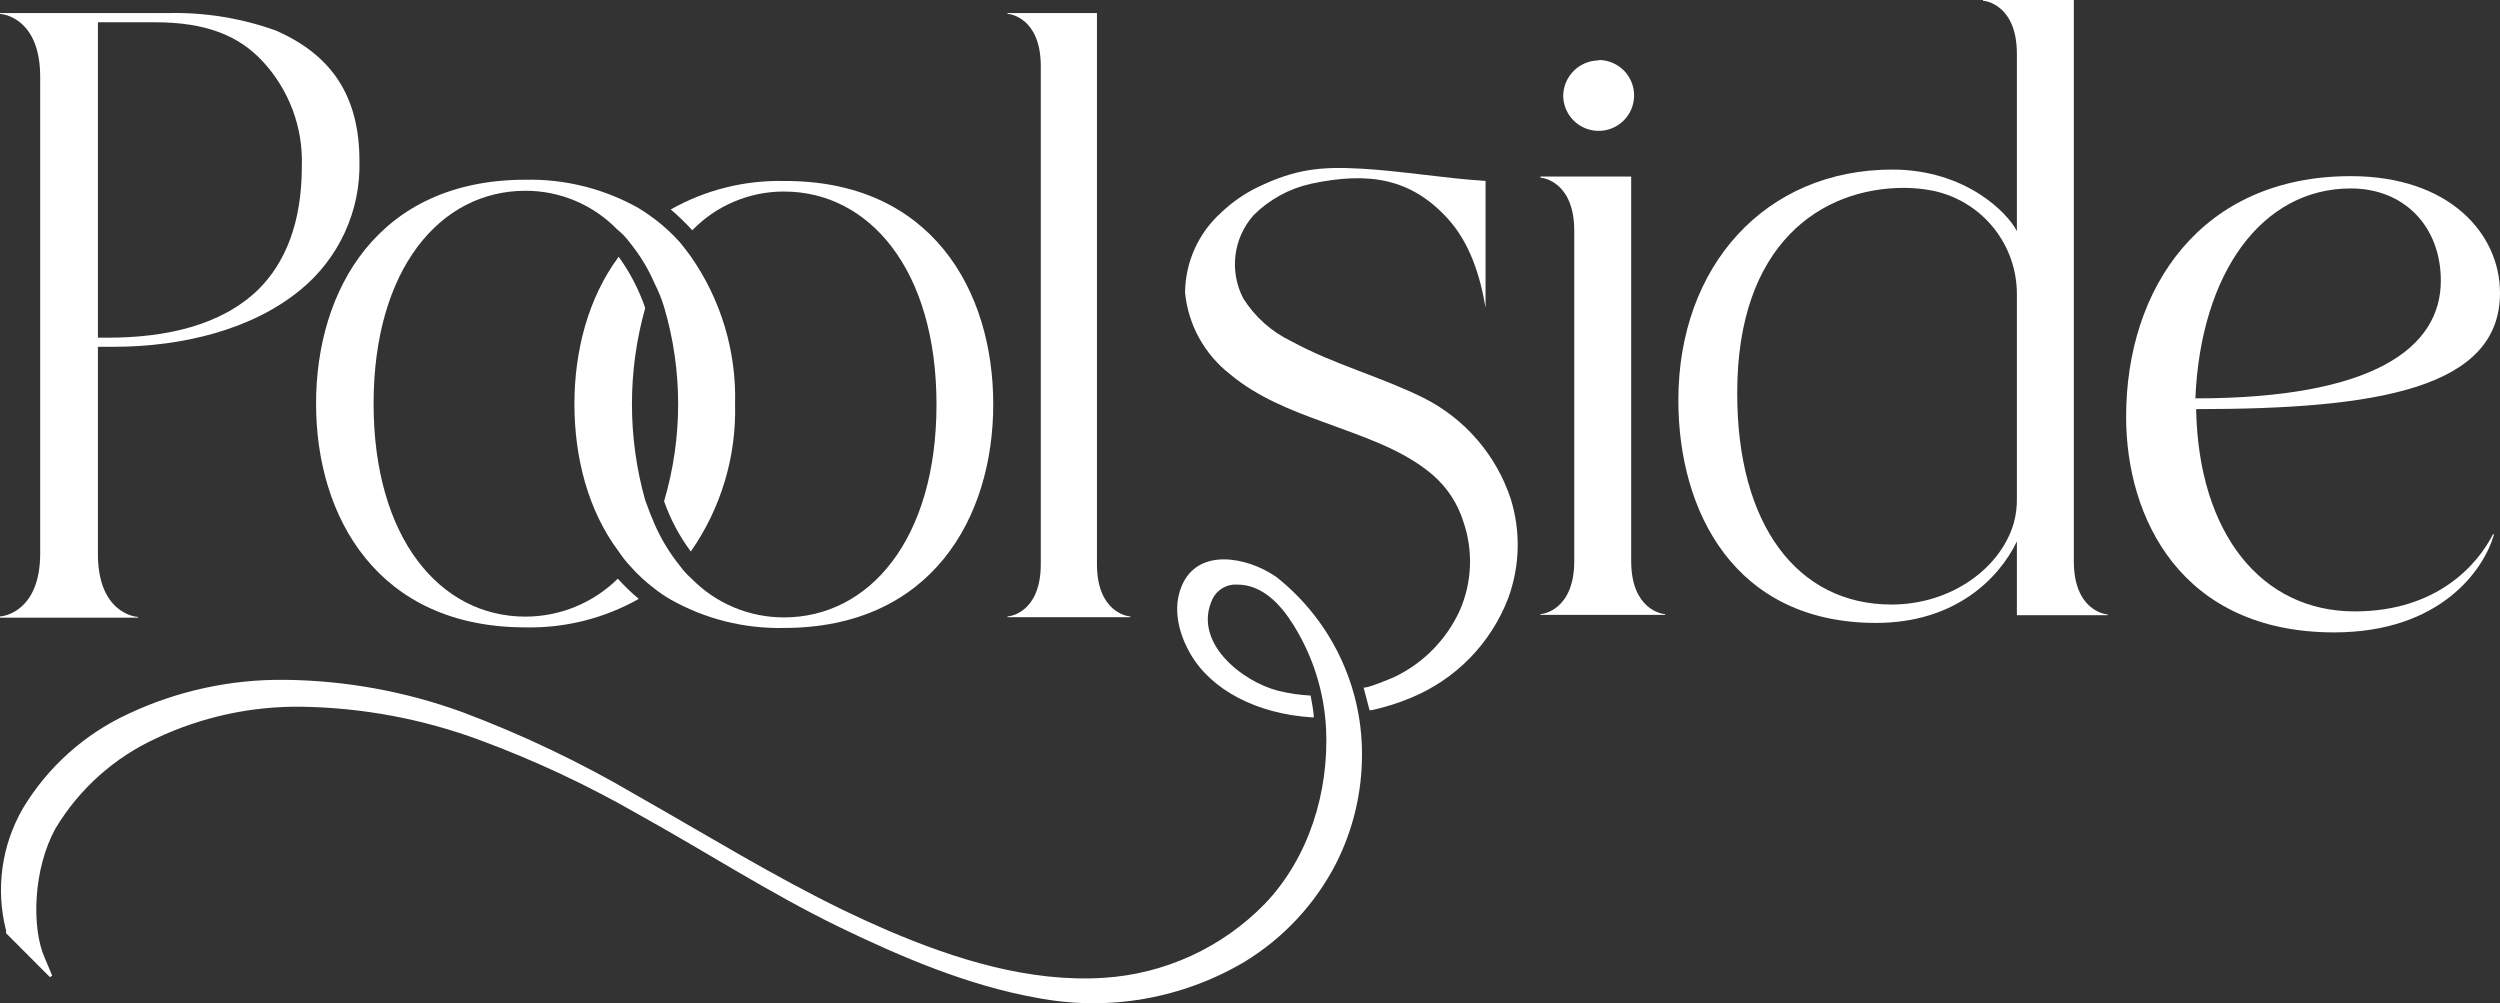
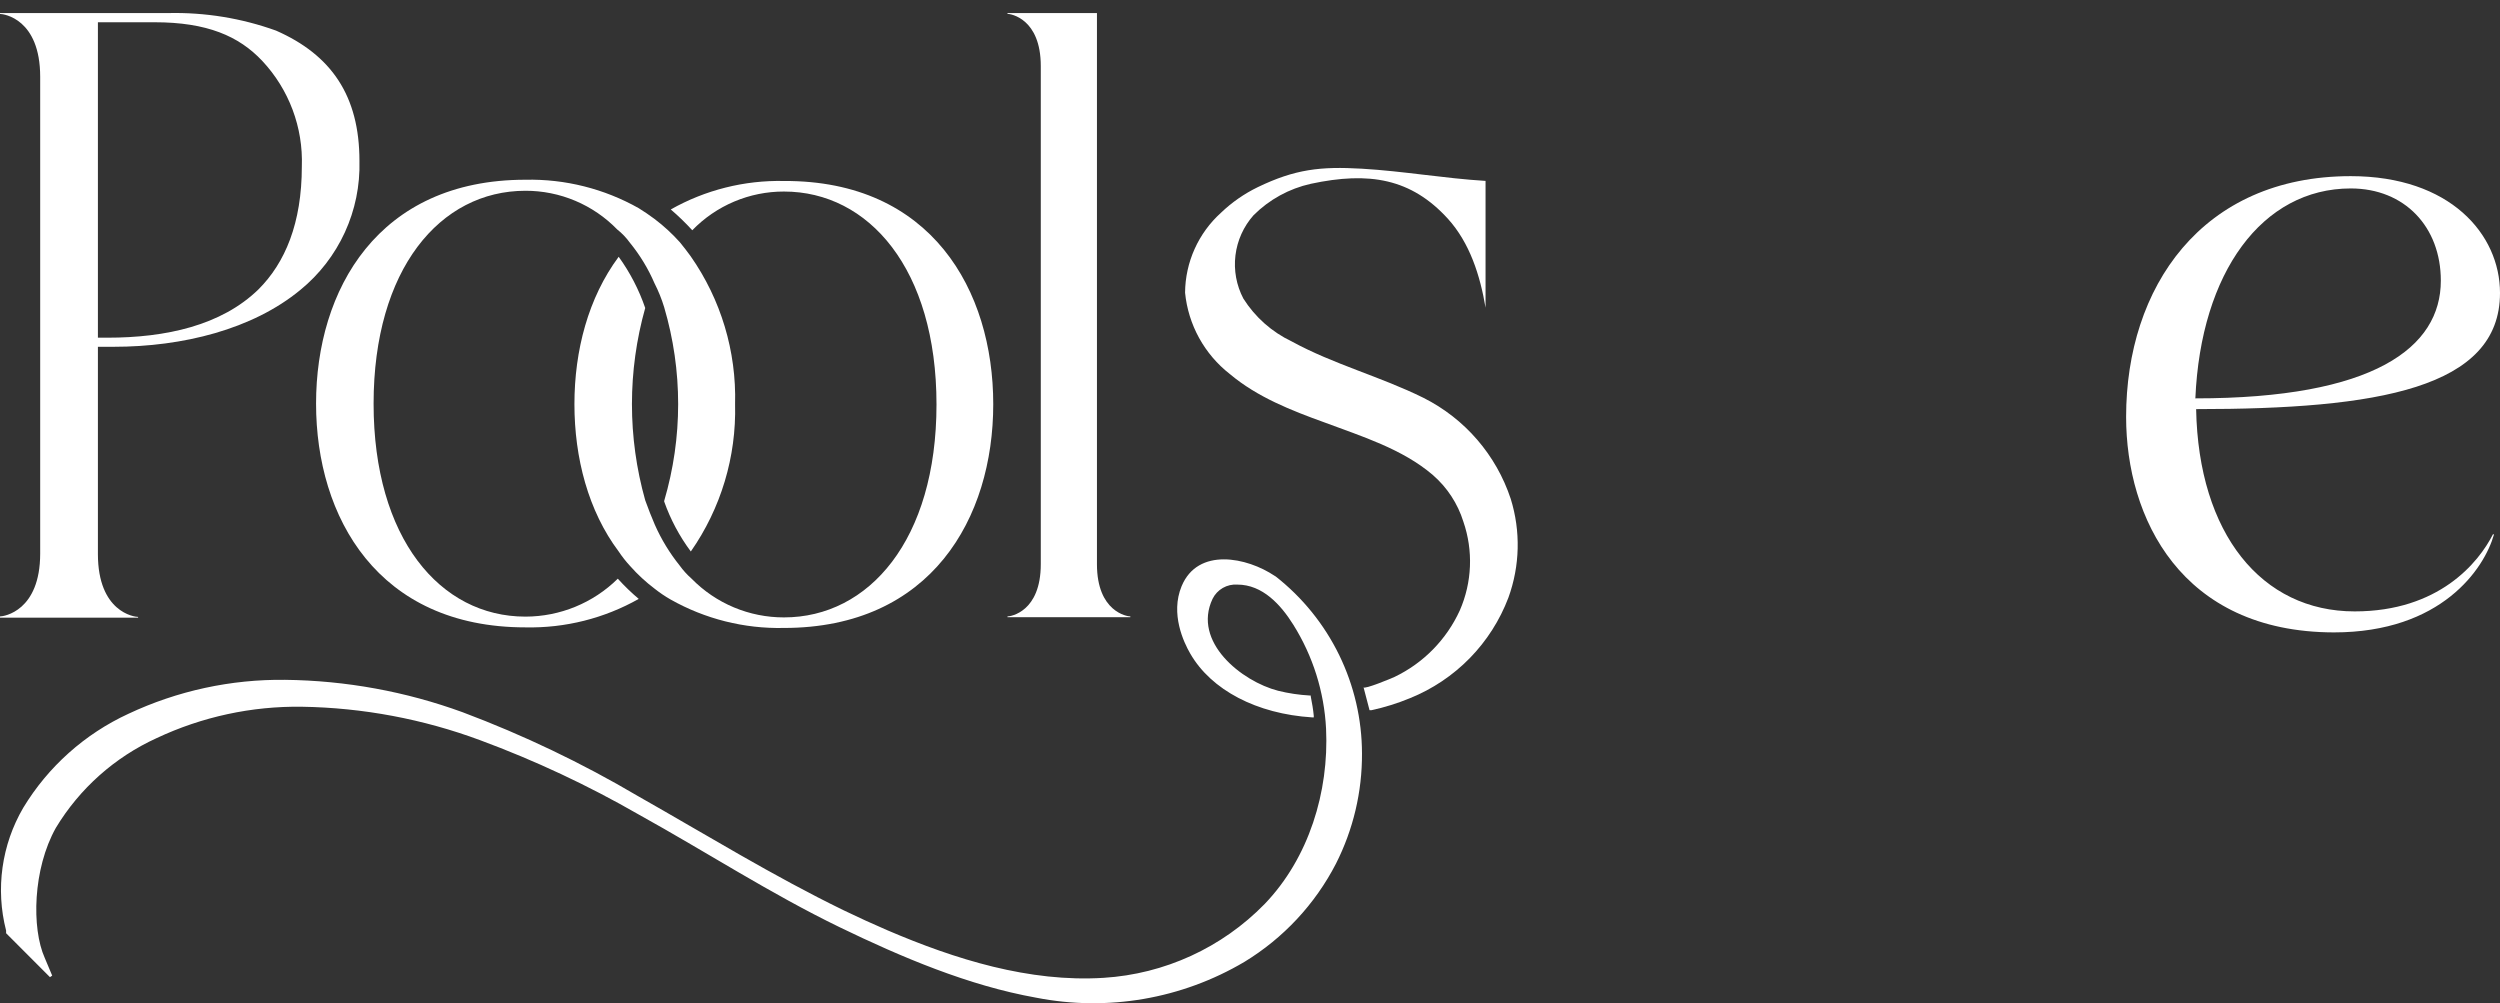
<svg xmlns="http://www.w3.org/2000/svg" width="309" height="124" viewBox="0 0 309 124" fill="none">
  <rect x="0" y="0" width="309" height="124" fill="#333333" stroke="none" />
  <path d="M262.788 51.524C262.788 35.553 272.1 21.772 290.556 21.772C302.824 21.772 309 28.95 309 36.212C309 48.007 293.883 50.567 271.442 50.567C271.729 65.963 279.521 75.569 291.035 75.569C301.4 75.569 306.343 69.588 308.15 65.999L308.246 66.095C307.049 70.282 301.783 78.165 288.461 78.165C269.539 78.129 262.788 63.965 262.788 51.524ZM301.687 34.692C301.687 28.041 297.211 23.292 290.556 23.292C279.616 23.292 272.016 33.651 271.346 49.239C293.405 49.239 301.687 42.971 301.687 34.692Z" fill="white" />
  <path d="M0 76.191C0.467 76.191 4.967 75.545 4.967 68.415V9.498C4.967 2.321 0.467 1.723 0 1.723V1.615H20.802C25.334 1.513 29.846 2.247 34.111 3.78C40.957 6.783 44.428 11.843 44.428 19.894C44.51 22.934 43.893 25.952 42.625 28.717C41.358 31.481 39.473 33.918 37.115 35.841C31.215 40.71 22.585 42.863 14.04 42.863H12.101V68.475C12.101 75.653 16.601 76.251 17.068 76.251V76.347H0V76.191ZM13.297 41.738C20.479 41.738 27.361 40.243 31.957 35.757C35.236 32.479 37.307 27.598 37.307 20.564C37.391 18.178 37.003 15.799 36.165 13.564C35.327 11.328 34.055 9.28 32.424 7.537C29.527 4.45 25.577 2.751 19.102 2.751H12.101V41.738H13.297Z" fill="white" />
  <path d="M124.524 76.191C124.895 76.191 128.641 75.641 128.641 69.731V8.171C128.641 2.273 124.895 1.711 124.524 1.711V1.615H135.583V69.731C135.583 75.641 139.341 76.191 139.712 76.191V76.287H124.524V76.191Z" fill="white" />
  <path d="M90.856 49.957C91.023 56.454 89.107 62.834 85.386 68.164C83.984 66.284 82.874 64.203 82.094 61.991V61.908C84.395 54.098 84.395 45.791 82.094 37.982C81.783 36.96 81.383 35.967 80.897 35.015C80.121 33.212 79.098 31.525 77.857 30.003C77.413 29.387 76.885 28.835 76.29 28.364C74.816 26.846 73.052 25.64 71.103 24.818C69.154 23.996 67.059 23.574 64.943 23.579C54.386 23.579 46.176 33.269 46.176 49.897C46.176 66.525 54.386 76.215 64.943 76.215C69.218 76.211 73.319 74.527 76.361 71.526C77.166 72.416 78.03 73.251 78.947 74.026C74.68 76.434 69.842 77.649 64.943 77.543C46.726 77.543 39.066 63.953 39.066 49.885C39.066 35.817 46.726 22.215 64.943 22.215C69.842 22.109 74.68 23.324 78.947 25.732C79.569 26.115 80.275 26.593 80.897 27.06C82.033 27.918 83.083 28.884 84.033 29.943C84.5 30.493 84.967 31.139 85.362 31.666C89.109 37.016 91.034 43.429 90.856 49.957Z" fill="white" />
  <path d="M122.765 49.957C122.765 64.025 115.105 77.615 96.876 77.615C91.981 77.721 87.147 76.506 82.884 74.098C82.198 73.705 81.541 73.261 80.921 72.77C79.817 71.937 78.798 70.995 77.881 69.959C77.363 69.399 76.891 68.799 76.469 68.164C72.711 63.164 70.999 56.596 70.999 49.957C70.999 43.317 72.711 36.798 76.469 31.737C77.868 33.674 78.973 35.806 79.749 38.066C77.562 45.839 77.562 54.063 79.749 61.836C80.144 62.925 80.538 63.941 80.945 64.874C81.741 66.67 82.767 68.355 83.997 69.887C84.429 70.487 84.927 71.037 85.482 71.526C86.969 73.044 88.746 74.25 90.707 75.072C92.668 75.893 94.773 76.315 96.9 76.311C107.385 76.311 115.751 66.741 115.751 49.993C115.751 33.245 107.373 23.674 96.9 23.674C94.786 23.67 92.693 24.092 90.745 24.914C88.798 25.736 87.036 26.942 85.565 28.46C84.733 27.549 83.846 26.69 82.908 25.888C87.171 23.479 92.004 22.264 96.9 22.37C115.104 22.287 122.765 35.877 122.765 49.957Z" fill="white" />
-   <path d="M190.401 21.964V21.82H201.615V69.349C201.615 75.33 205.422 75.904 205.805 75.904V76H190.401V75.904C190.772 75.904 194.578 75.33 194.578 69.349V28.519C194.578 22.538 190.772 21.964 190.401 21.964ZM197.582 7.417C198.449 7.415 199.297 7.669 200.019 8.149C200.741 8.629 201.304 9.312 201.638 10.111C201.971 10.911 202.059 11.792 201.892 12.642C201.724 13.492 201.308 14.274 200.696 14.887C200.083 15.501 199.303 15.919 198.453 16.089C197.603 16.259 196.721 16.173 195.92 15.842C195.119 15.511 194.434 14.949 193.952 14.229C193.471 13.509 193.213 12.662 193.213 11.795C193.238 10.642 193.713 9.544 194.535 8.736C195.358 7.927 196.464 7.471 197.618 7.465L197.582 7.417Z" fill="white" />
-   <path d="M245.098 0.096V0H256.325V69.385C256.325 75.366 260.131 75.94 260.502 75.94V76.036H249.287V66.92C247.097 71.478 241.675 76.993 231.885 76.993C214.386 76.993 207.444 63.212 207.444 49.478C207.444 32.85 218.216 20.959 233.883 20.959C242.908 20.959 248.138 26.282 249.287 28.567V6.663C249.287 0.67 245.481 0.096 245.098 0.096ZM233.788 74.72C241.149 74.72 247.277 70.246 248.904 64.647C249.181 63.634 249.31 62.587 249.287 61.537V36.415C249.306 33.412 248.287 30.496 246.403 28.157C244.519 25.818 241.885 24.201 238.946 23.579C237.764 23.344 236.561 23.224 235.356 23.22C225.086 23.22 214.721 30.158 214.721 48.509C214.673 64.886 222.178 74.72 233.788 74.72Z" fill="white" />
  <path d="M168.342 93.119C168.368 97.856 167.264 102.531 165.122 106.756C162.538 111.761 158.625 115.958 153.812 118.887C146.065 123.472 136.901 125.047 128.067 123.313C119.689 121.818 111.418 118.301 103.782 114.604C95.224 110.453 87.229 105.261 78.911 100.655C72.659 97.061 66.117 93.996 59.354 91.492C52.297 88.871 44.846 87.471 37.319 87.353C31.117 87.264 24.977 88.59 19.366 91.229C14.19 93.587 9.847 97.452 6.906 102.318C4.057 107.39 3.89 114.736 5.53 118.396L6.451 120.585L6.176 120.777L0.754 115.346V115.262C0.742 115.183 0.742 115.102 0.754 115.023C-0.567 109.881 0.194 104.426 2.873 99.842C5.949 94.76 10.476 90.715 15.871 88.226C21.929 85.38 28.555 83.945 35.248 84.027C42.736 84.112 50.154 85.468 57.187 88.034C64.687 90.851 71.927 94.313 78.827 98.382C87.277 103.168 95.583 108.288 104.297 112.522C106.084 113.384 107.883 114.205 109.695 114.987C118.073 118.576 127.229 121.435 136.397 120.861C143.939 120.392 151.037 117.139 156.313 111.733C161.783 106.039 164.273 97.856 163.902 90.068C163.671 85.511 162.278 81.088 159.856 77.22C158.324 74.768 156.062 72.256 152.938 72.256C152.31 72.212 151.684 72.356 151.138 72.669C150.593 72.982 150.153 73.45 149.874 74.014C147.349 79.338 153.465 84.218 157.977 85.379C159.256 85.696 160.563 85.892 161.879 85.965H162.01V86.085C162.178 86.934 162.31 87.7 162.382 88.477V88.669H162.178C155.344 88.238 149.706 85.295 147.109 80.773C146.319 79.409 144.632 75.88 146.044 72.459C148.055 67.614 154.135 68.87 157.57 71.191C157.61 71.201 157.647 71.222 157.678 71.251C160.993 73.854 163.675 77.174 165.522 80.961C167.369 84.749 168.333 88.905 168.342 93.119Z" fill="white" />
  <path d="M186.439 73.871C185.379 76.665 183.753 79.211 181.663 81.348C179.572 83.484 177.062 85.166 174.291 86.288C172.743 86.929 171.14 87.429 169.503 87.783H169.276C169.036 86.85 168.785 85.881 168.533 84.948C168.617 85.247 172.04 83.824 172.364 83.668C175.933 81.958 178.788 79.049 180.431 75.45C181.95 71.978 182.108 68.062 180.873 64.48C180.176 62.245 178.871 60.249 177.103 58.714C173.357 55.496 168.294 53.928 163.722 52.218C159.581 50.722 155.404 49.084 152.016 46.236C150.459 45.023 149.164 43.505 148.211 41.775C147.259 40.046 146.668 38.141 146.475 36.176C146.489 34.311 146.891 32.469 147.656 30.768C148.42 29.067 149.53 27.544 150.915 26.294C152.254 25.012 153.784 23.947 155.452 23.136C160.06 20.911 163.207 20.552 168.33 20.851C173.453 21.15 178.504 22.047 183.614 22.359C183.614 27.59 183.614 32.814 183.614 38.03C182.944 34.058 181.675 30.039 178.958 27.036C174.422 22.059 169.228 21.174 162.022 22.717C159.339 23.313 156.88 24.662 154.937 26.605C153.706 27.992 152.926 29.72 152.702 31.559C152.477 33.399 152.818 35.264 153.68 36.905C155.133 39.202 157.208 41.04 159.665 42.205C164.847 45.04 170.652 46.547 175.954 49.179C181.058 51.746 184.933 56.234 186.726 61.657C187.968 65.65 187.867 69.94 186.439 73.871Z" fill="white" />
  <path d="M185.936 75.246L185.817 75.462L185.936 75.246Z" fill="white" />
</svg>